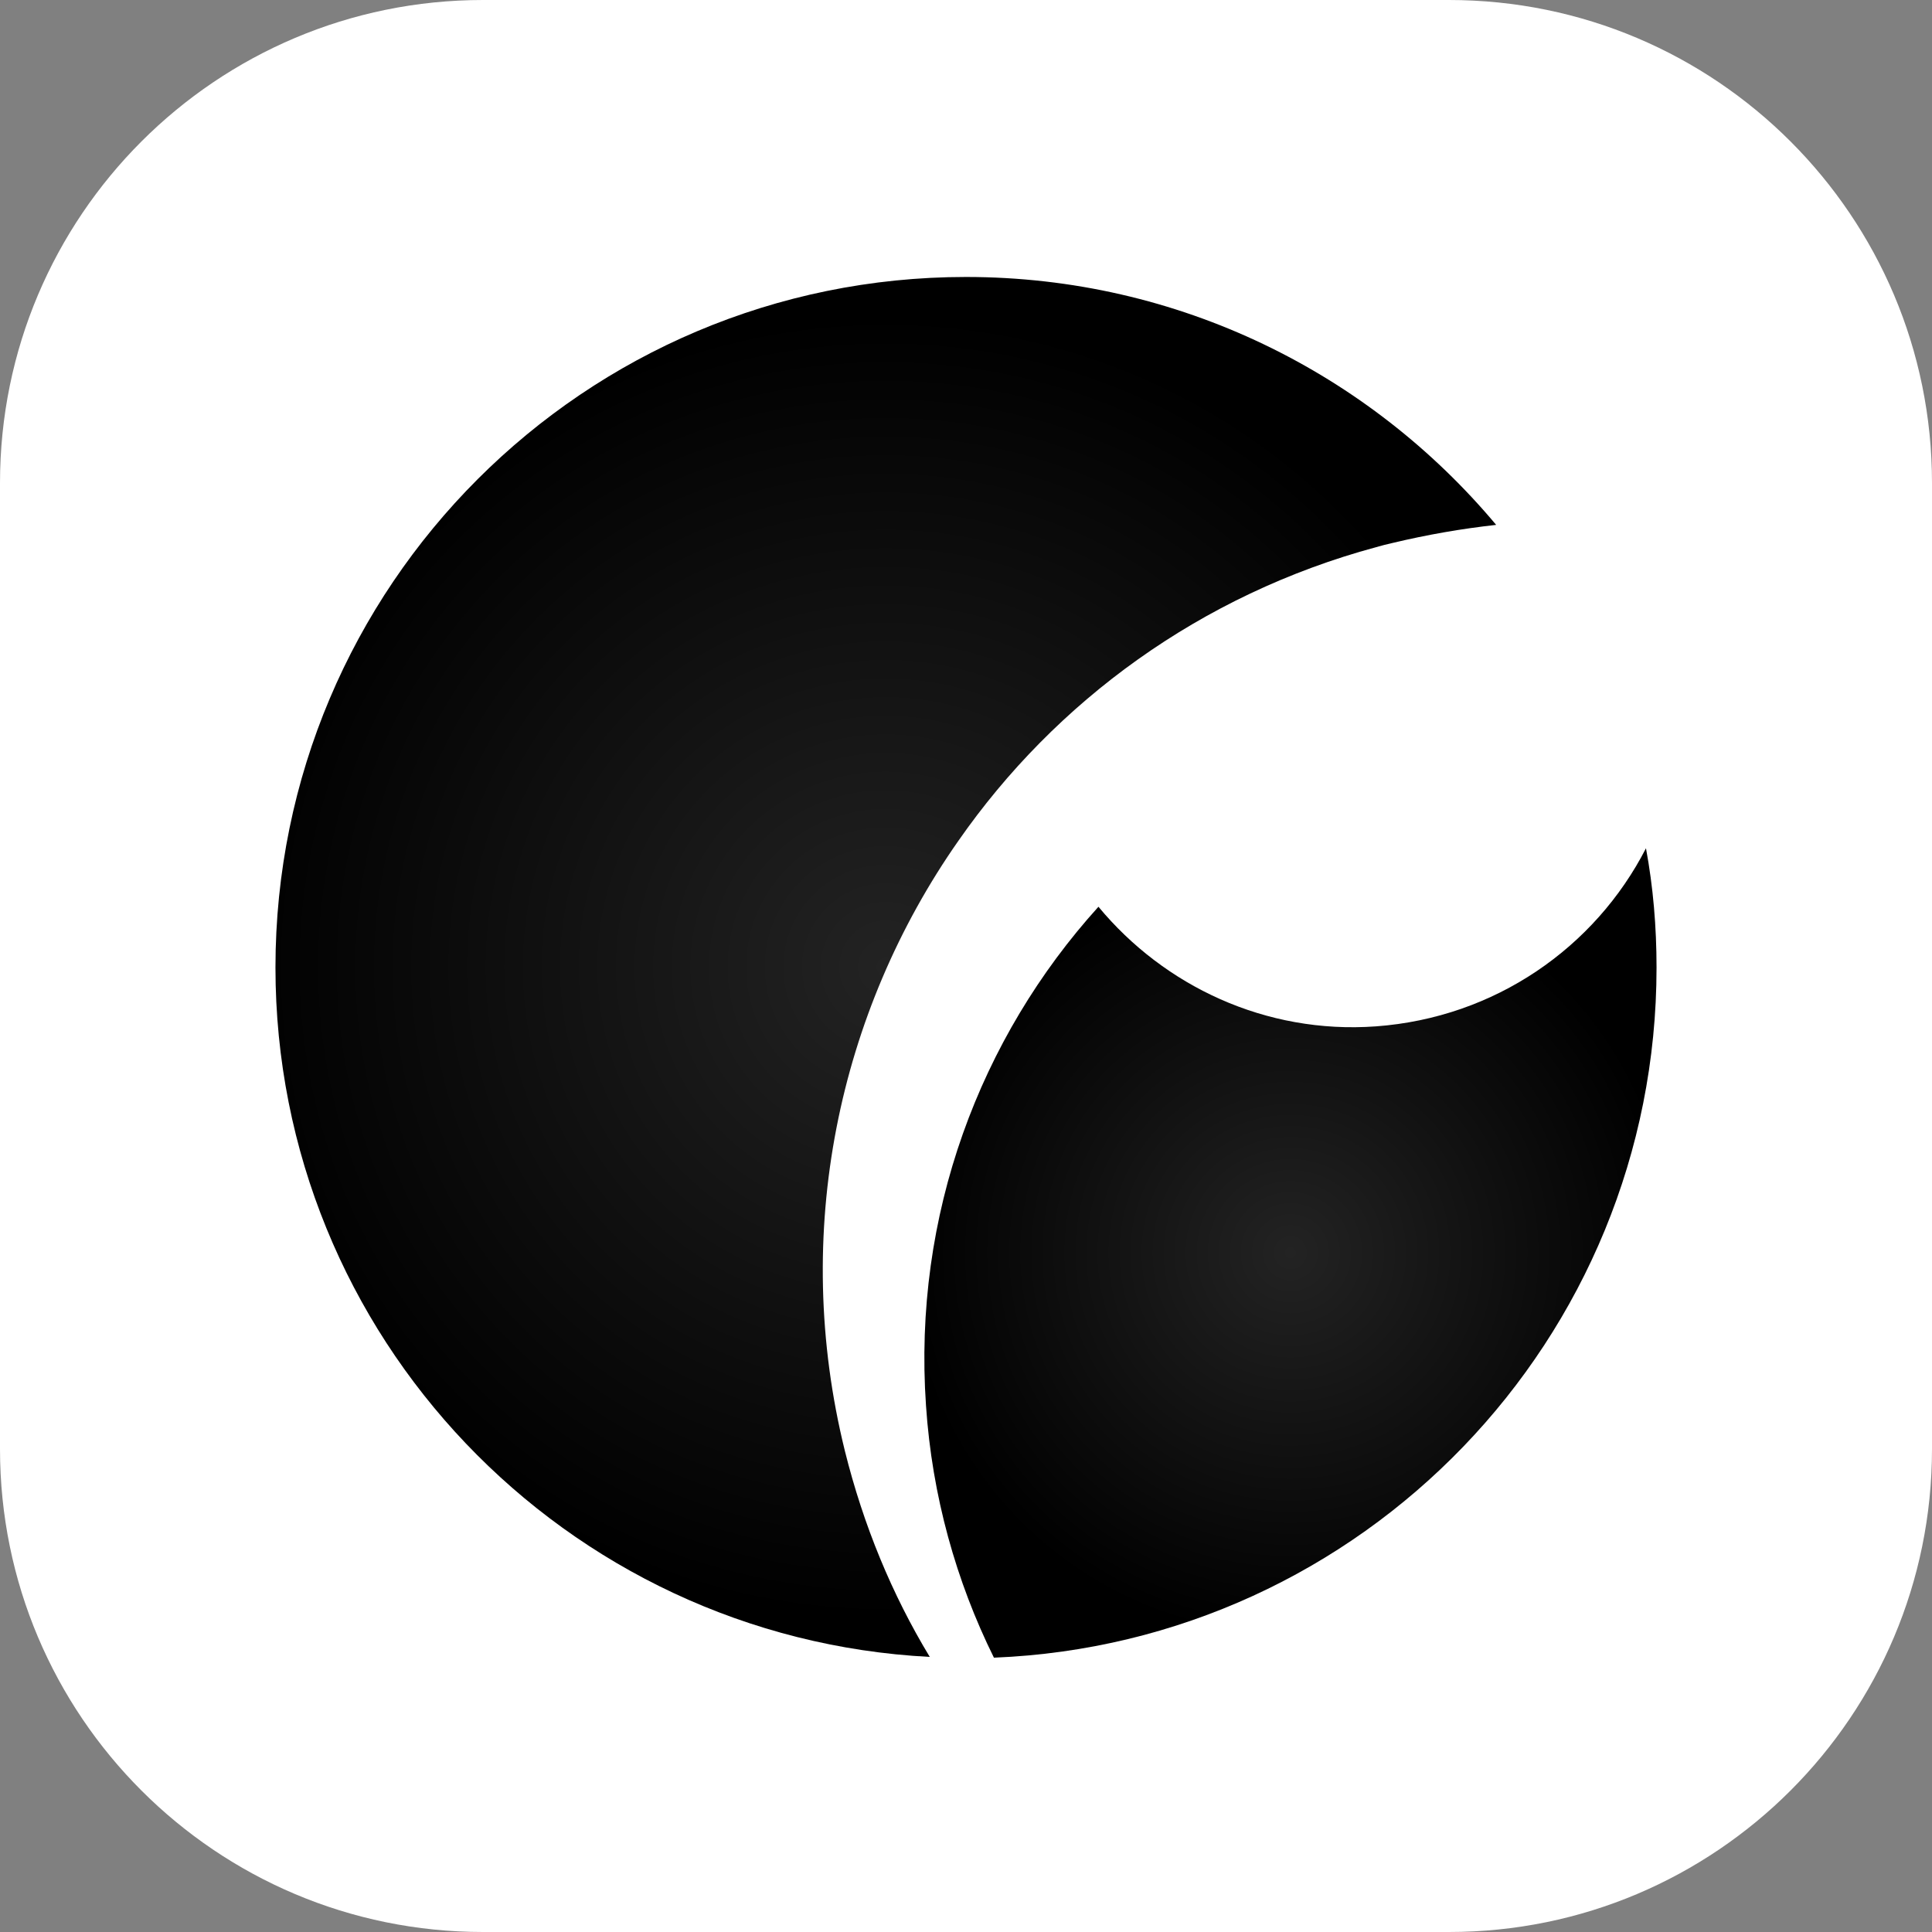
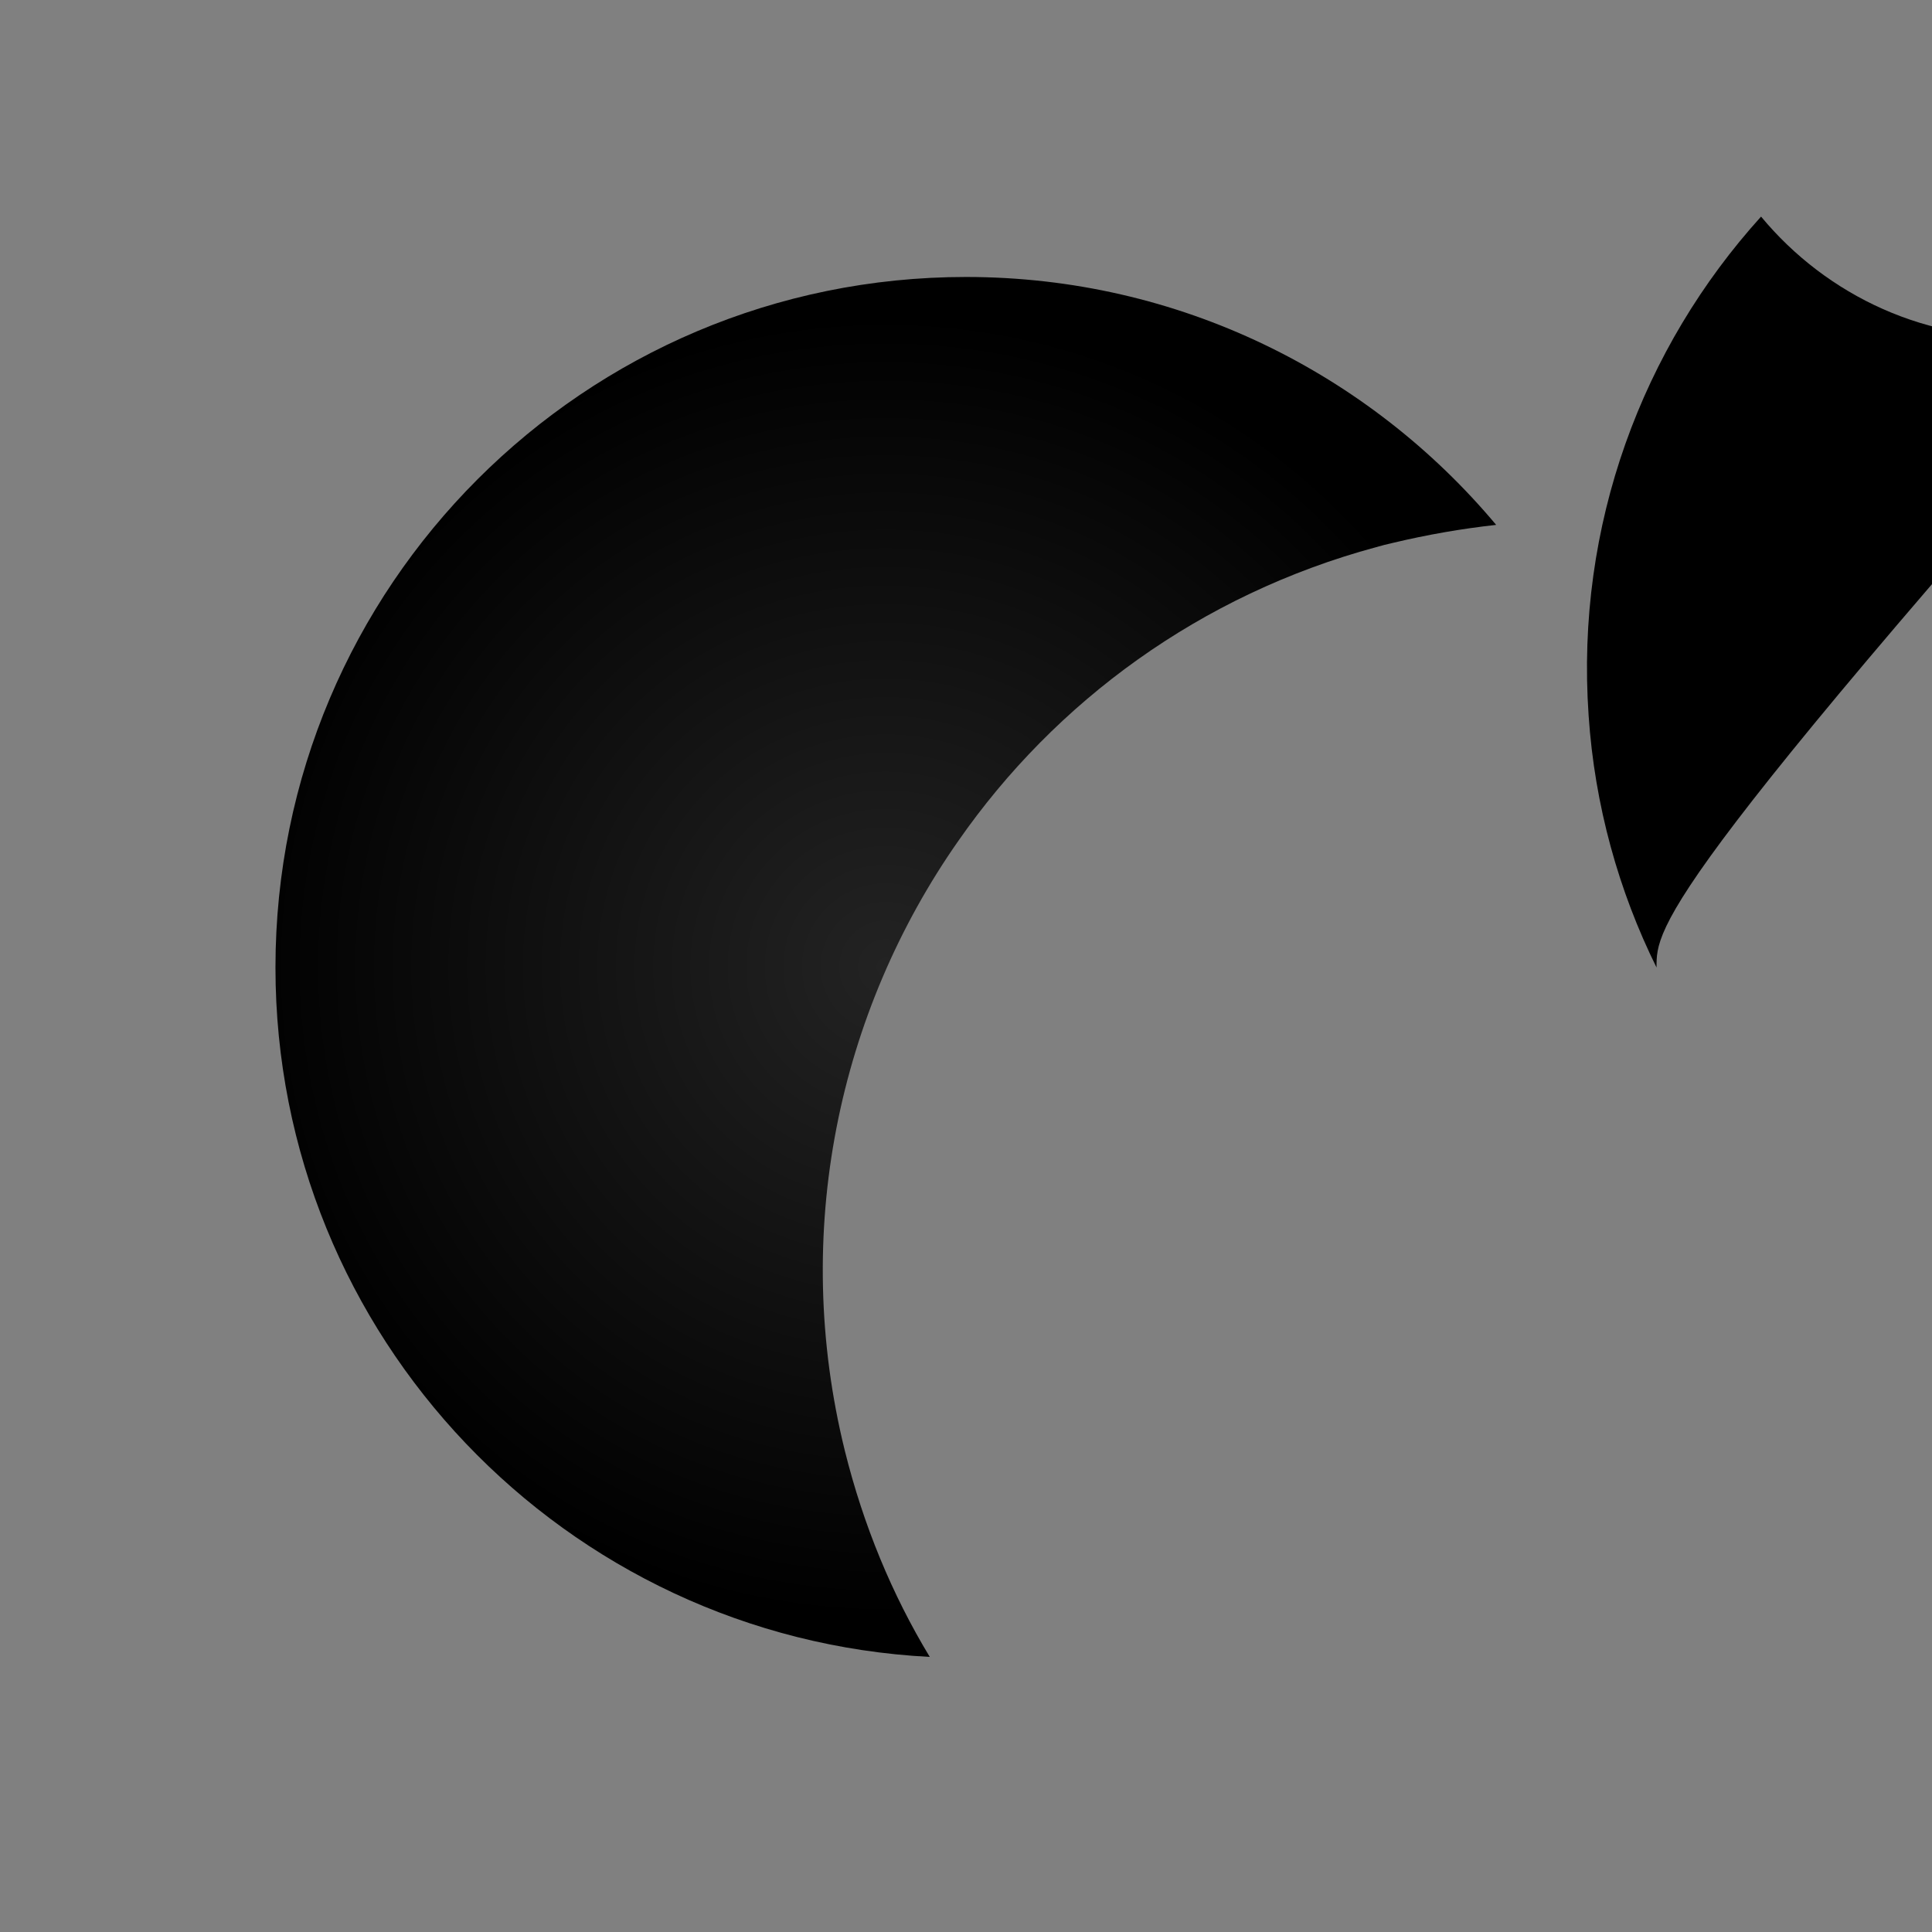
<svg xmlns="http://www.w3.org/2000/svg" version="1.1" id="Navcrab" x="0px" y="0px" viewBox="0 0 512 512" style="enable-background:new 0 0 512 512;" xml:space="preserve">
  <rect x="0" y="0" width="512" height="512" fill="#808080" stroke="none" />
  <style type="text/css">
	.st0{fill:#FFFFFF;}
	.st1{fill:url(#SVGID_1_);}
	.st2{fill:url(#SVGID_2_);}
</style>
-   <path id="bg" class="st0" d="M384,0H128C57.3,0,0,57.3,0,128v256c0,70.7,57.3,128,128,128h256c70.7,0,128-57.3,128-128V128  C512,57.3,454.7,0,384,0z" />
  <g id="crab_rool">
    <radialGradient id="SVGID_1_" cx="341.975" cy="331.988" r="102.271" gradientUnits="userSpaceOnUse">
      <stop offset="0" style="stop-color:#232323" />
      <stop offset="1" style="stop-color:#000000" />
    </radialGradient>
-     <path class="st1" d="M439,256.4c0,98.6-78,179-175.6,182.9c-10-20.2-16.4-42.9-18-66.8c-3.5-50.5,14.3-97.5,45.7-132.2   c17.4,21,44.3,33.8,73.5,31.7c31.6-2.3,58.1-20.9,71.6-47.2C438.1,235,439,245.6,439,256.4z" />
+     <path class="st1" d="M439,256.4c-10-20.2-16.4-42.9-18-66.8c-3.5-50.5,14.3-97.5,45.7-132.2   c17.4,21,44.3,33.8,73.5,31.7c31.6-2.3,58.1-20.9,71.6-47.2C438.1,235,439,245.6,439,256.4z" />
    <radialGradient id="SVGID_2_" cx="234.745" cy="256.273" r="172.634" gradientUnits="userSpaceOnUse">
      <stop offset="0" style="stop-color:#232323" />
      <stop offset="1" style="stop-color:#000000" />
    </radialGradient>
    <path class="st2" d="M396.5,139.1c-9.1,1-18.3,2.6-27.5,4.8c-1.4,0.3-2.9,0.7-4.3,1.1c-46.6,12.6-85,40.9-110.7,77.8   c-31.8,45.4-44.4,103.8-30.1,161.7c4.9,19.7,12.5,38.1,22.5,54.6C149.8,434.1,73,354.2,73,256.4c0-101.1,81.9-183,183-183   C312.5,73.4,362.9,99,396.5,139.1z" />
  </g>
</svg>